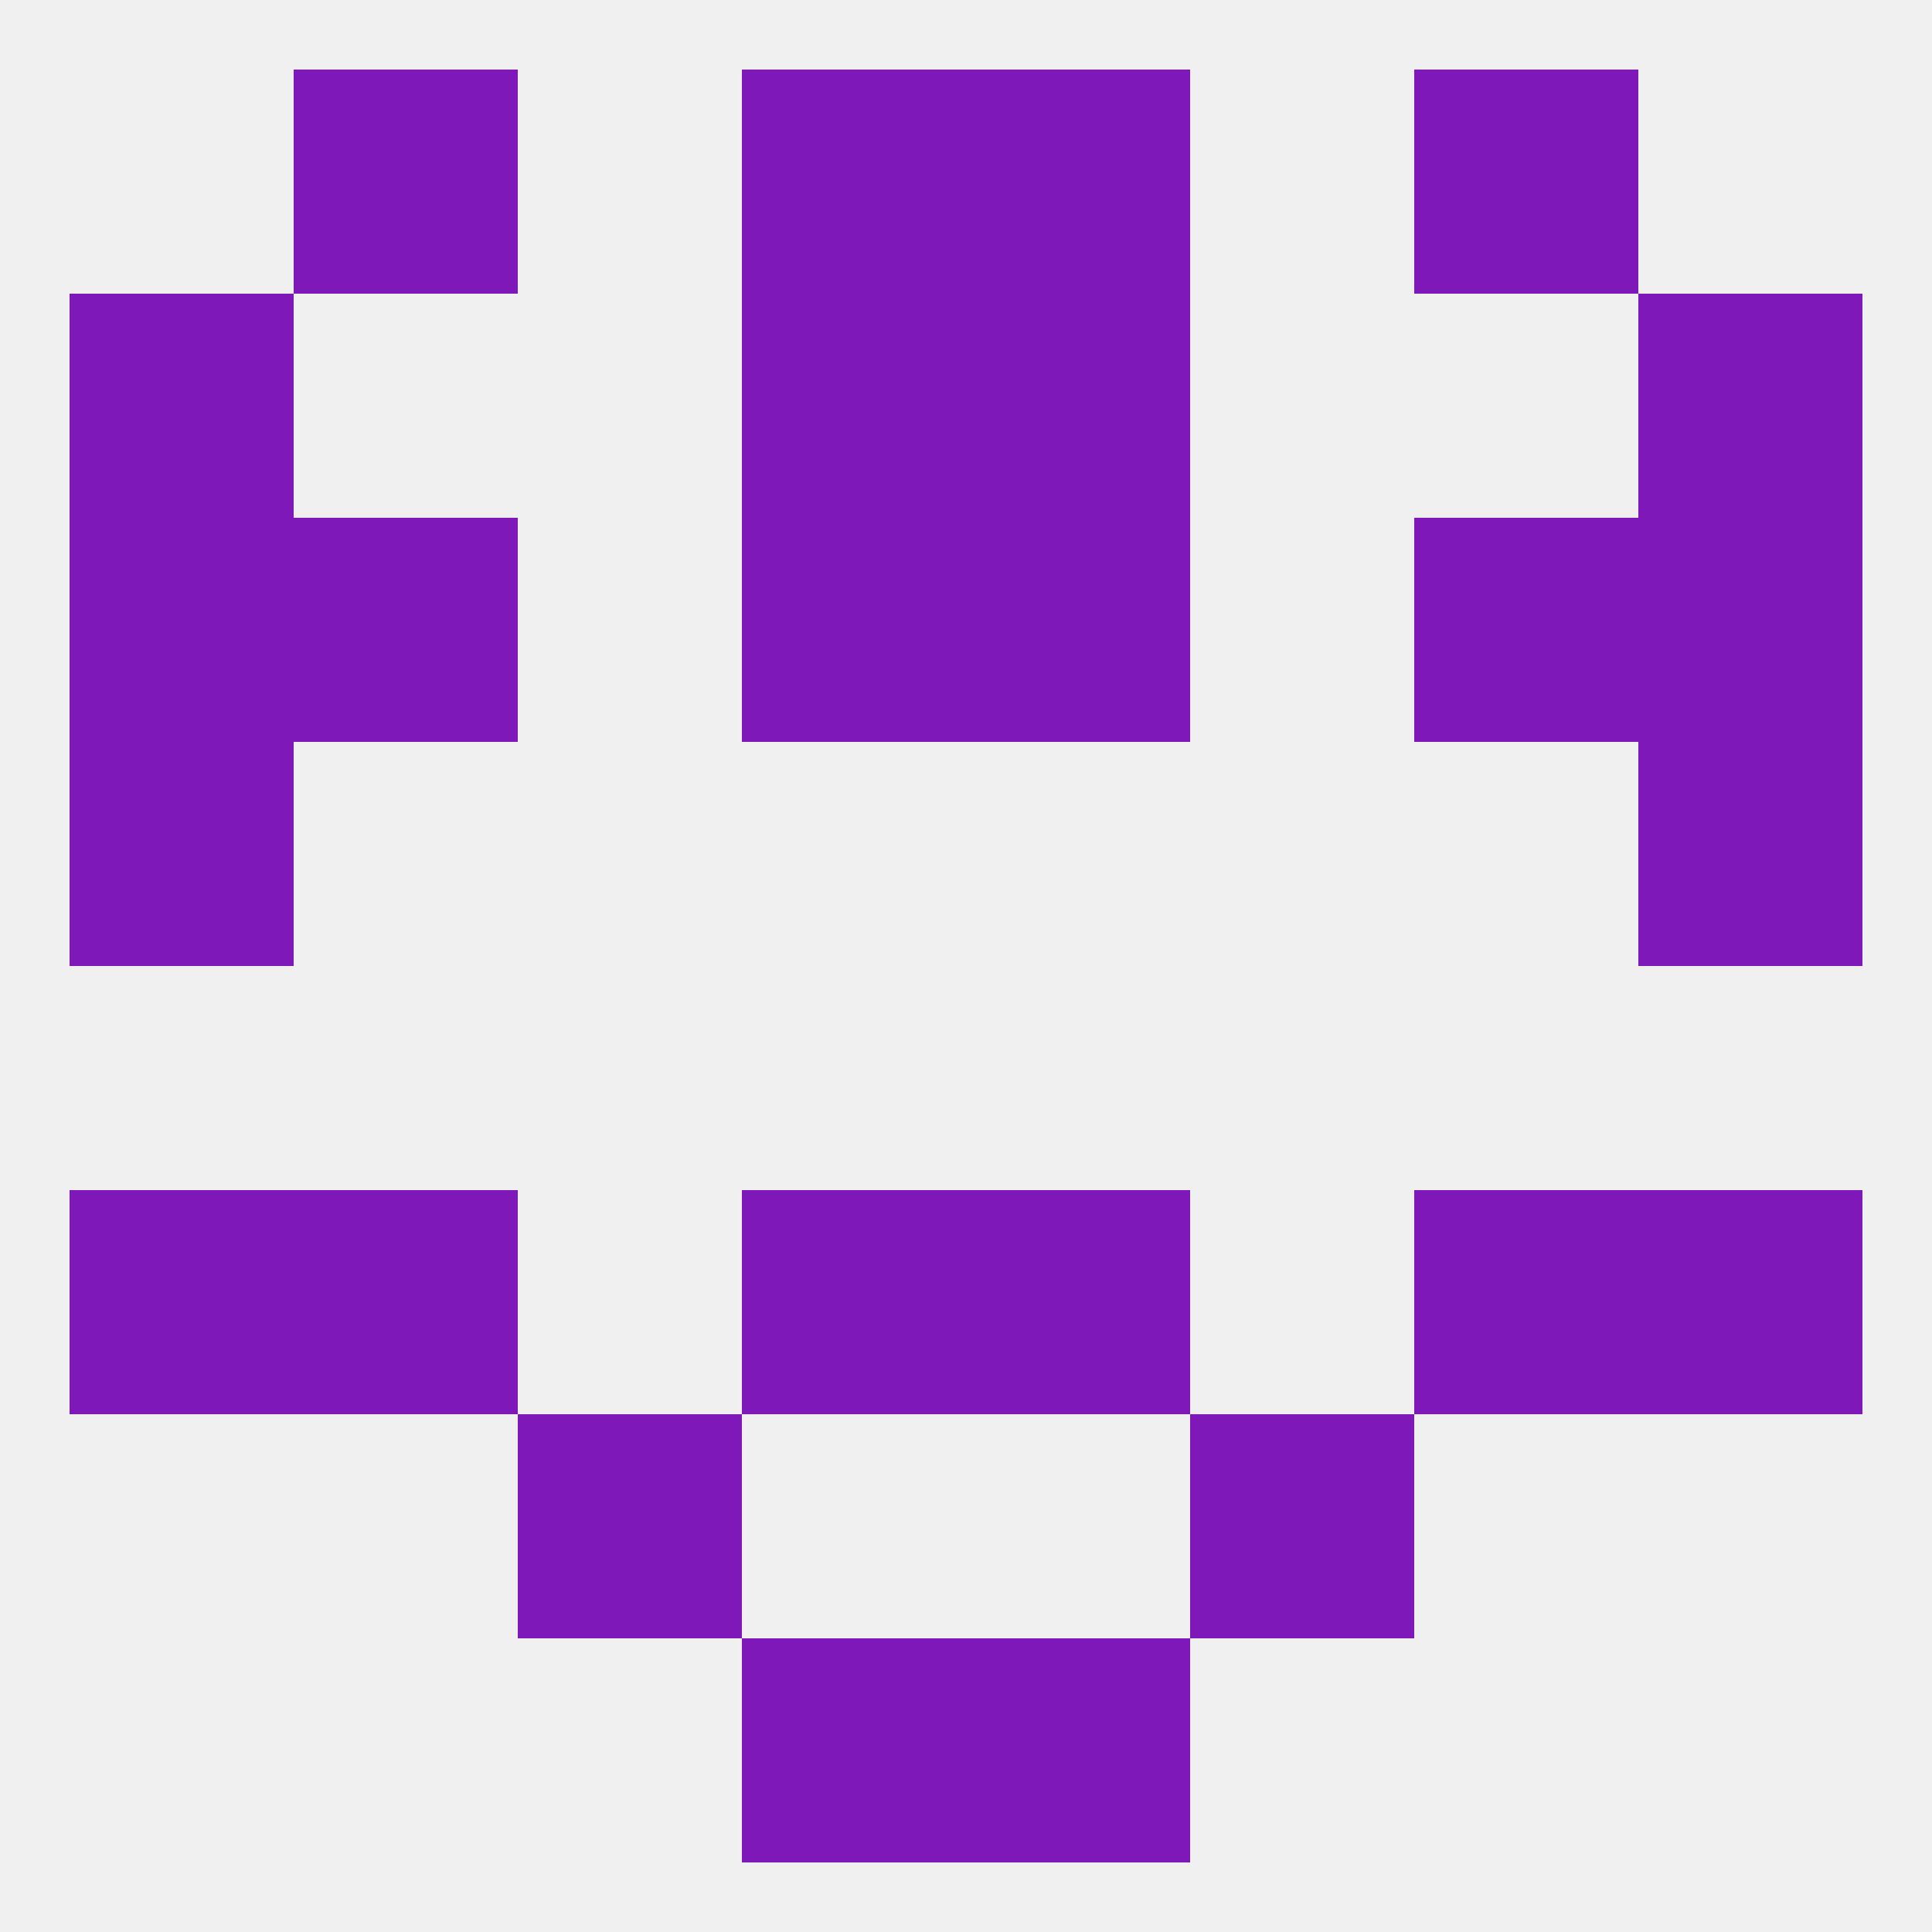
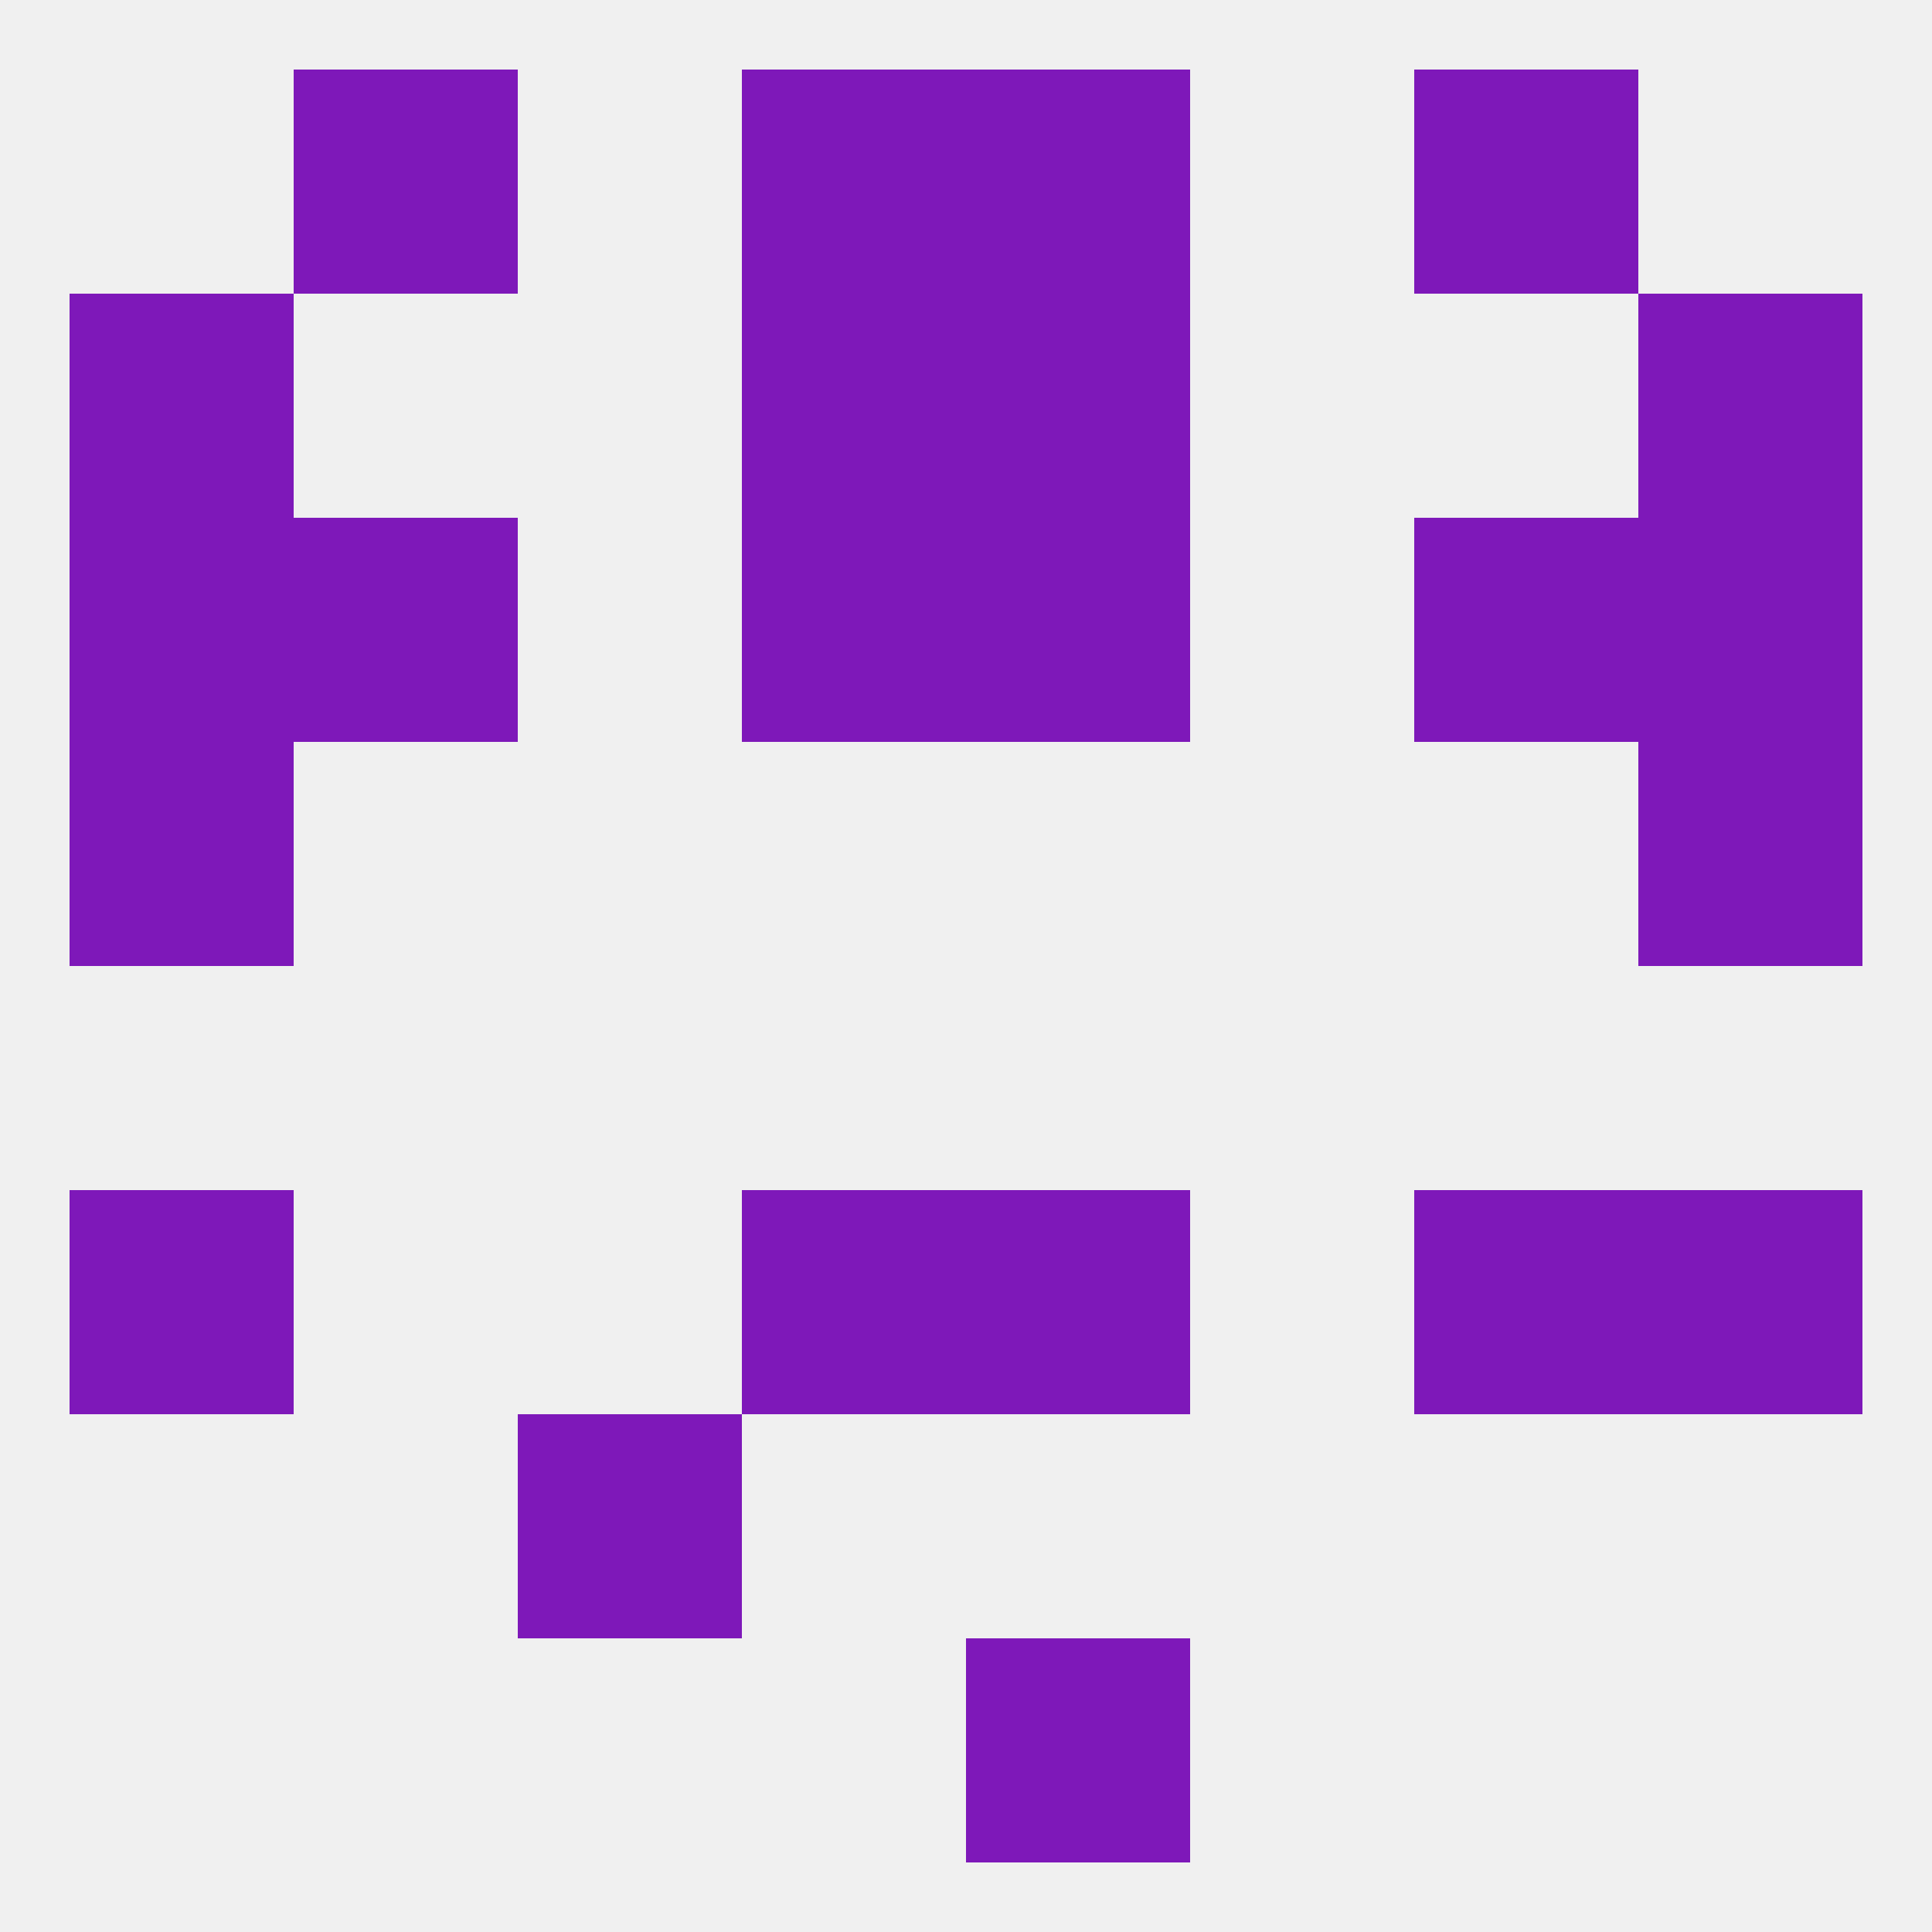
<svg xmlns="http://www.w3.org/2000/svg" version="1.1" baseprofile="full" width="250" height="250" viewBox="0 0 250 250">
  <rect width="100%" height="100%" fill="rgba(240,240,240,255)" />
-   <rect x="96" y="212" width="29" height="29" fill="rgba(126,24,185,255)" />
  <rect x="125" y="212" width="29" height="29" fill="rgba(126,24,185,255)" />
  <rect x="38" y="9" width="29" height="29" fill="rgba(126,24,185,255)" />
  <rect x="183" y="9" width="29" height="29" fill="rgba(126,24,185,255)" />
  <rect x="96" y="9" width="29" height="29" fill="rgba(126,24,185,255)" />
  <rect x="125" y="9" width="29" height="29" fill="rgba(126,24,185,255)" />
  <rect x="96" y="38" width="29" height="29" fill="rgba(126,24,185,255)" />
  <rect x="125" y="38" width="29" height="29" fill="rgba(126,24,185,255)" />
  <rect x="9" y="38" width="29" height="29" fill="rgba(126,24,185,255)" />
  <rect x="212" y="38" width="29" height="29" fill="rgba(126,24,185,255)" />
  <rect x="125" y="67" width="29" height="29" fill="rgba(126,24,185,255)" />
  <rect x="9" y="67" width="29" height="29" fill="rgba(126,24,185,255)" />
  <rect x="212" y="67" width="29" height="29" fill="rgba(126,24,185,255)" />
  <rect x="38" y="67" width="29" height="29" fill="rgba(126,24,185,255)" />
  <rect x="183" y="67" width="29" height="29" fill="rgba(126,24,185,255)" />
  <rect x="96" y="67" width="29" height="29" fill="rgba(126,24,185,255)" />
  <rect x="9" y="96" width="29" height="29" fill="rgba(126,24,185,255)" />
  <rect x="212" y="96" width="29" height="29" fill="rgba(126,24,185,255)" />
  <rect x="9" y="154" width="29" height="29" fill="rgba(126,24,185,255)" />
  <rect x="212" y="154" width="29" height="29" fill="rgba(126,24,185,255)" />
  <rect x="96" y="154" width="29" height="29" fill="rgba(126,24,185,255)" />
  <rect x="125" y="154" width="29" height="29" fill="rgba(126,24,185,255)" />
-   <rect x="38" y="154" width="29" height="29" fill="rgba(126,24,185,255)" />
  <rect x="183" y="154" width="29" height="29" fill="rgba(126,24,185,255)" />
-   <rect x="154" y="183" width="29" height="29" fill="rgba(126,24,185,255)" />
  <rect x="67" y="183" width="29" height="29" fill="rgba(126,24,185,255)" />
</svg>